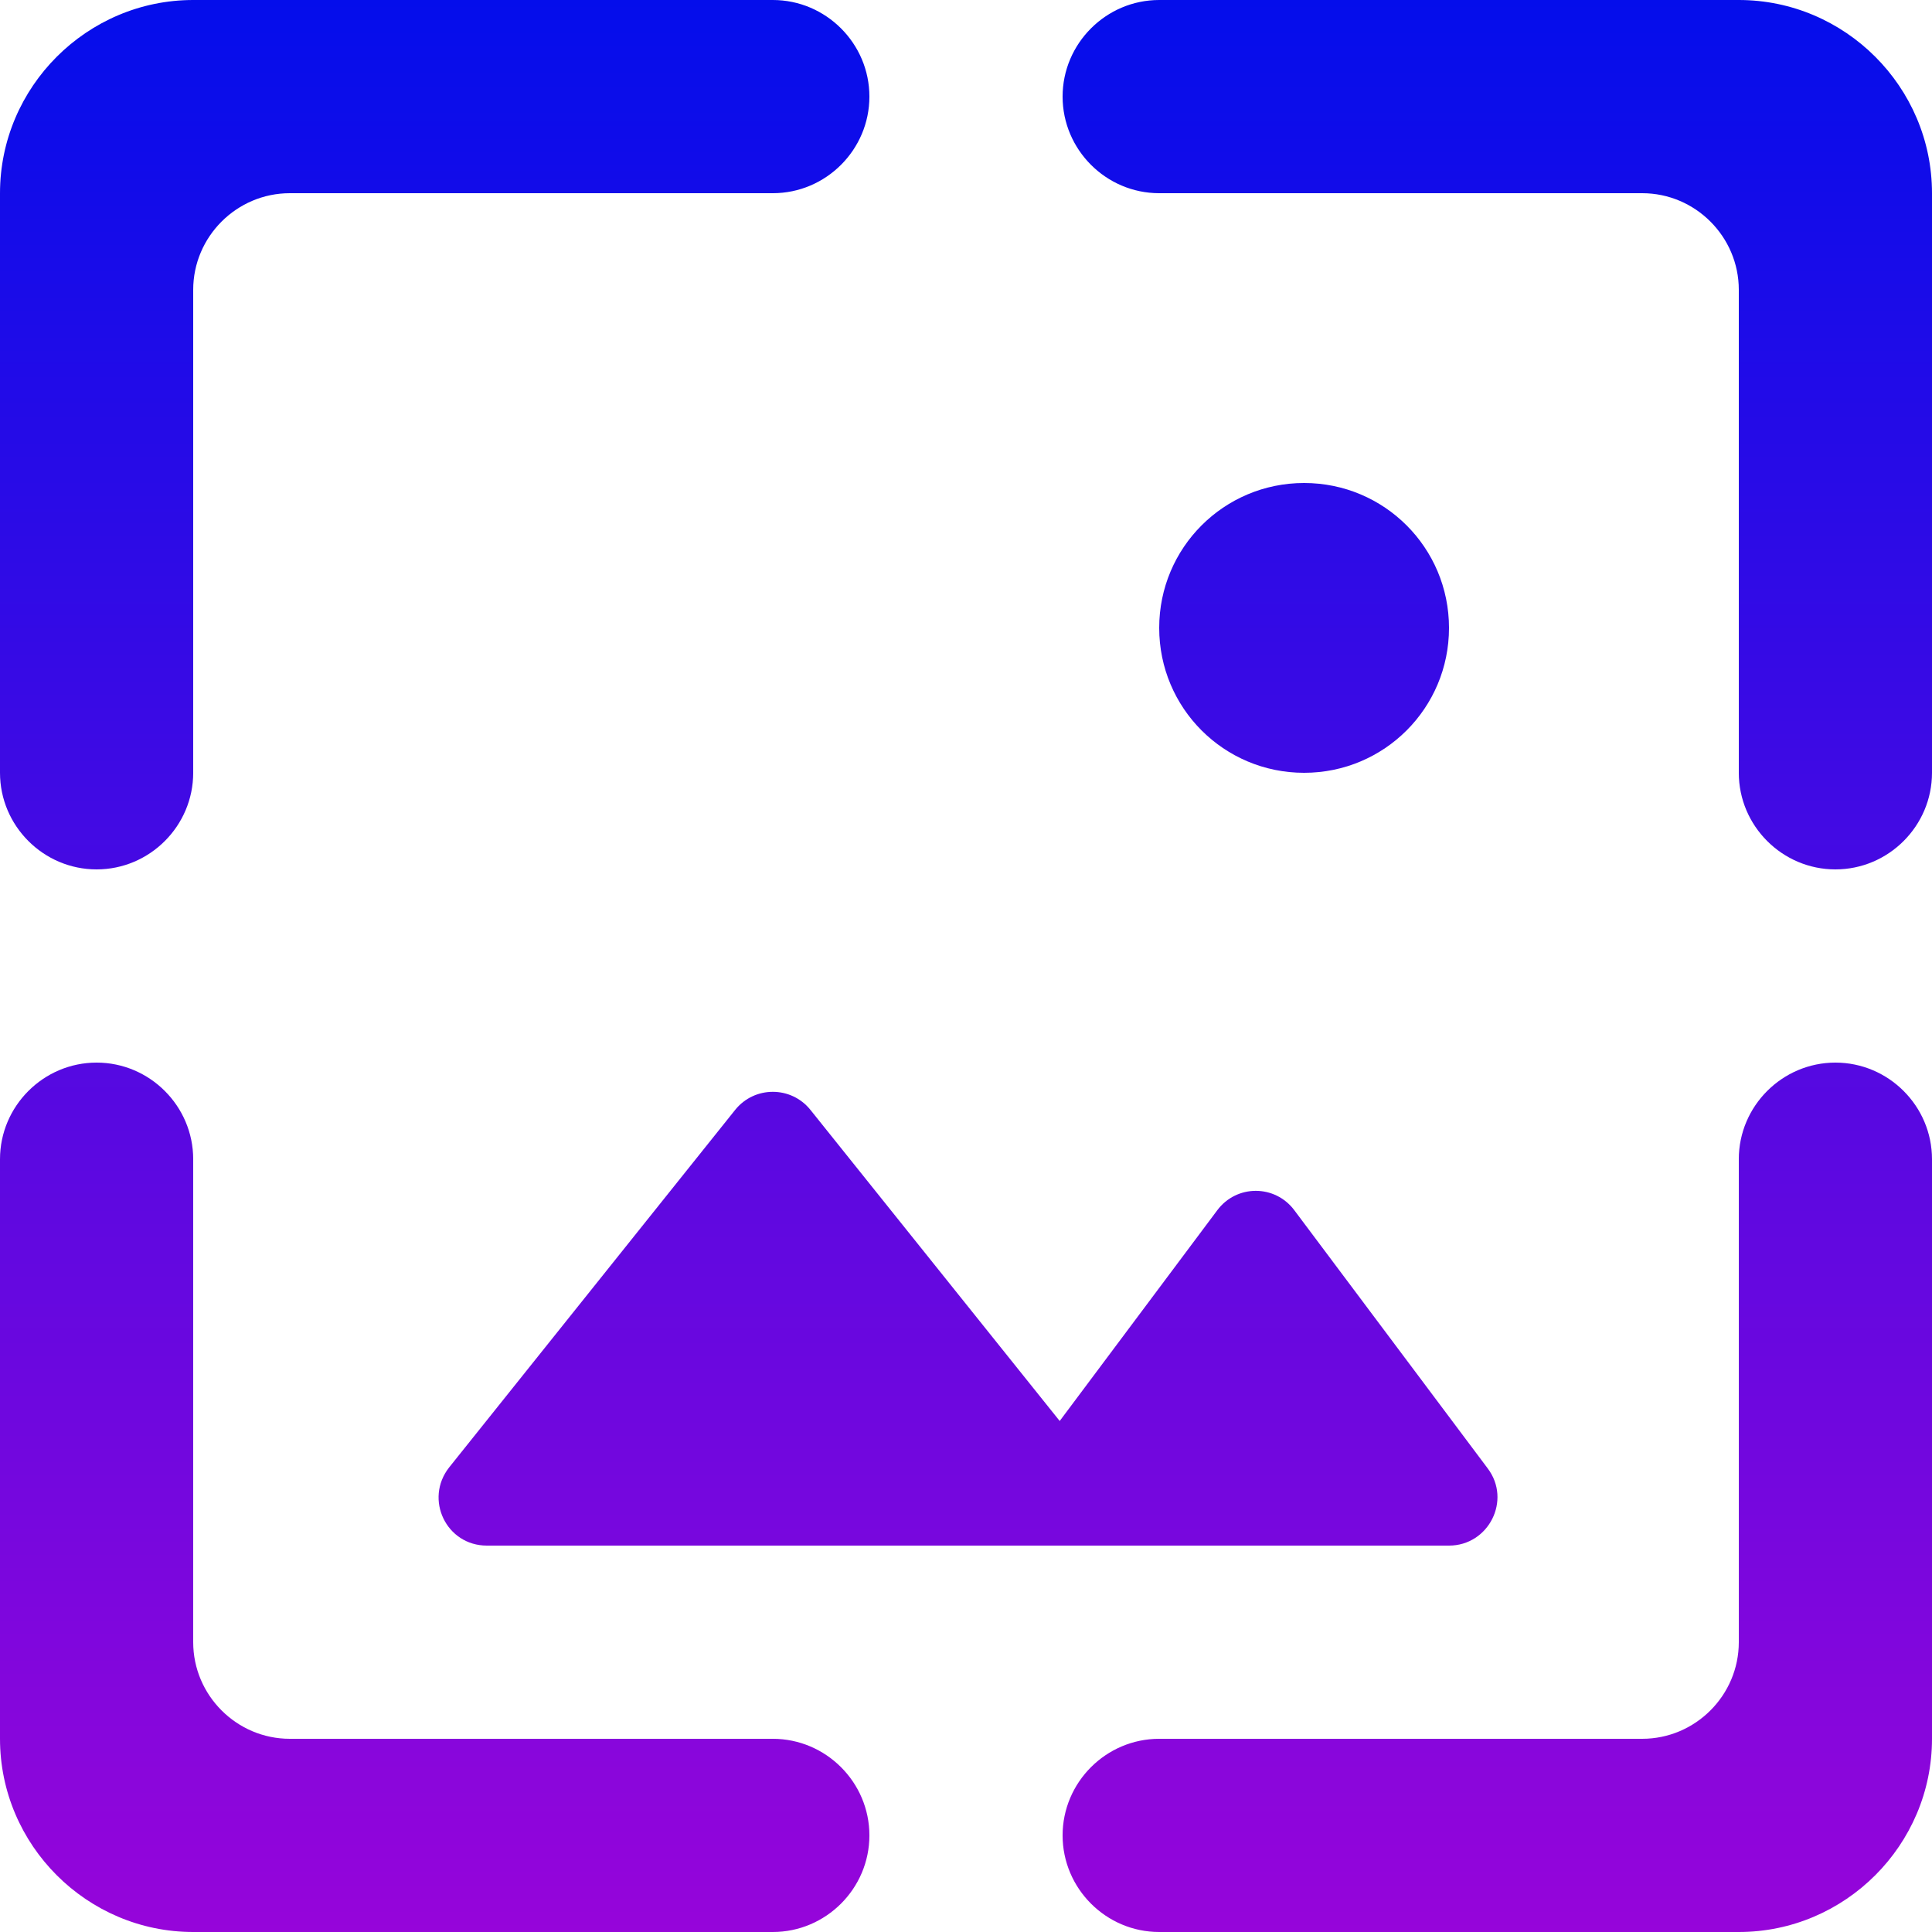
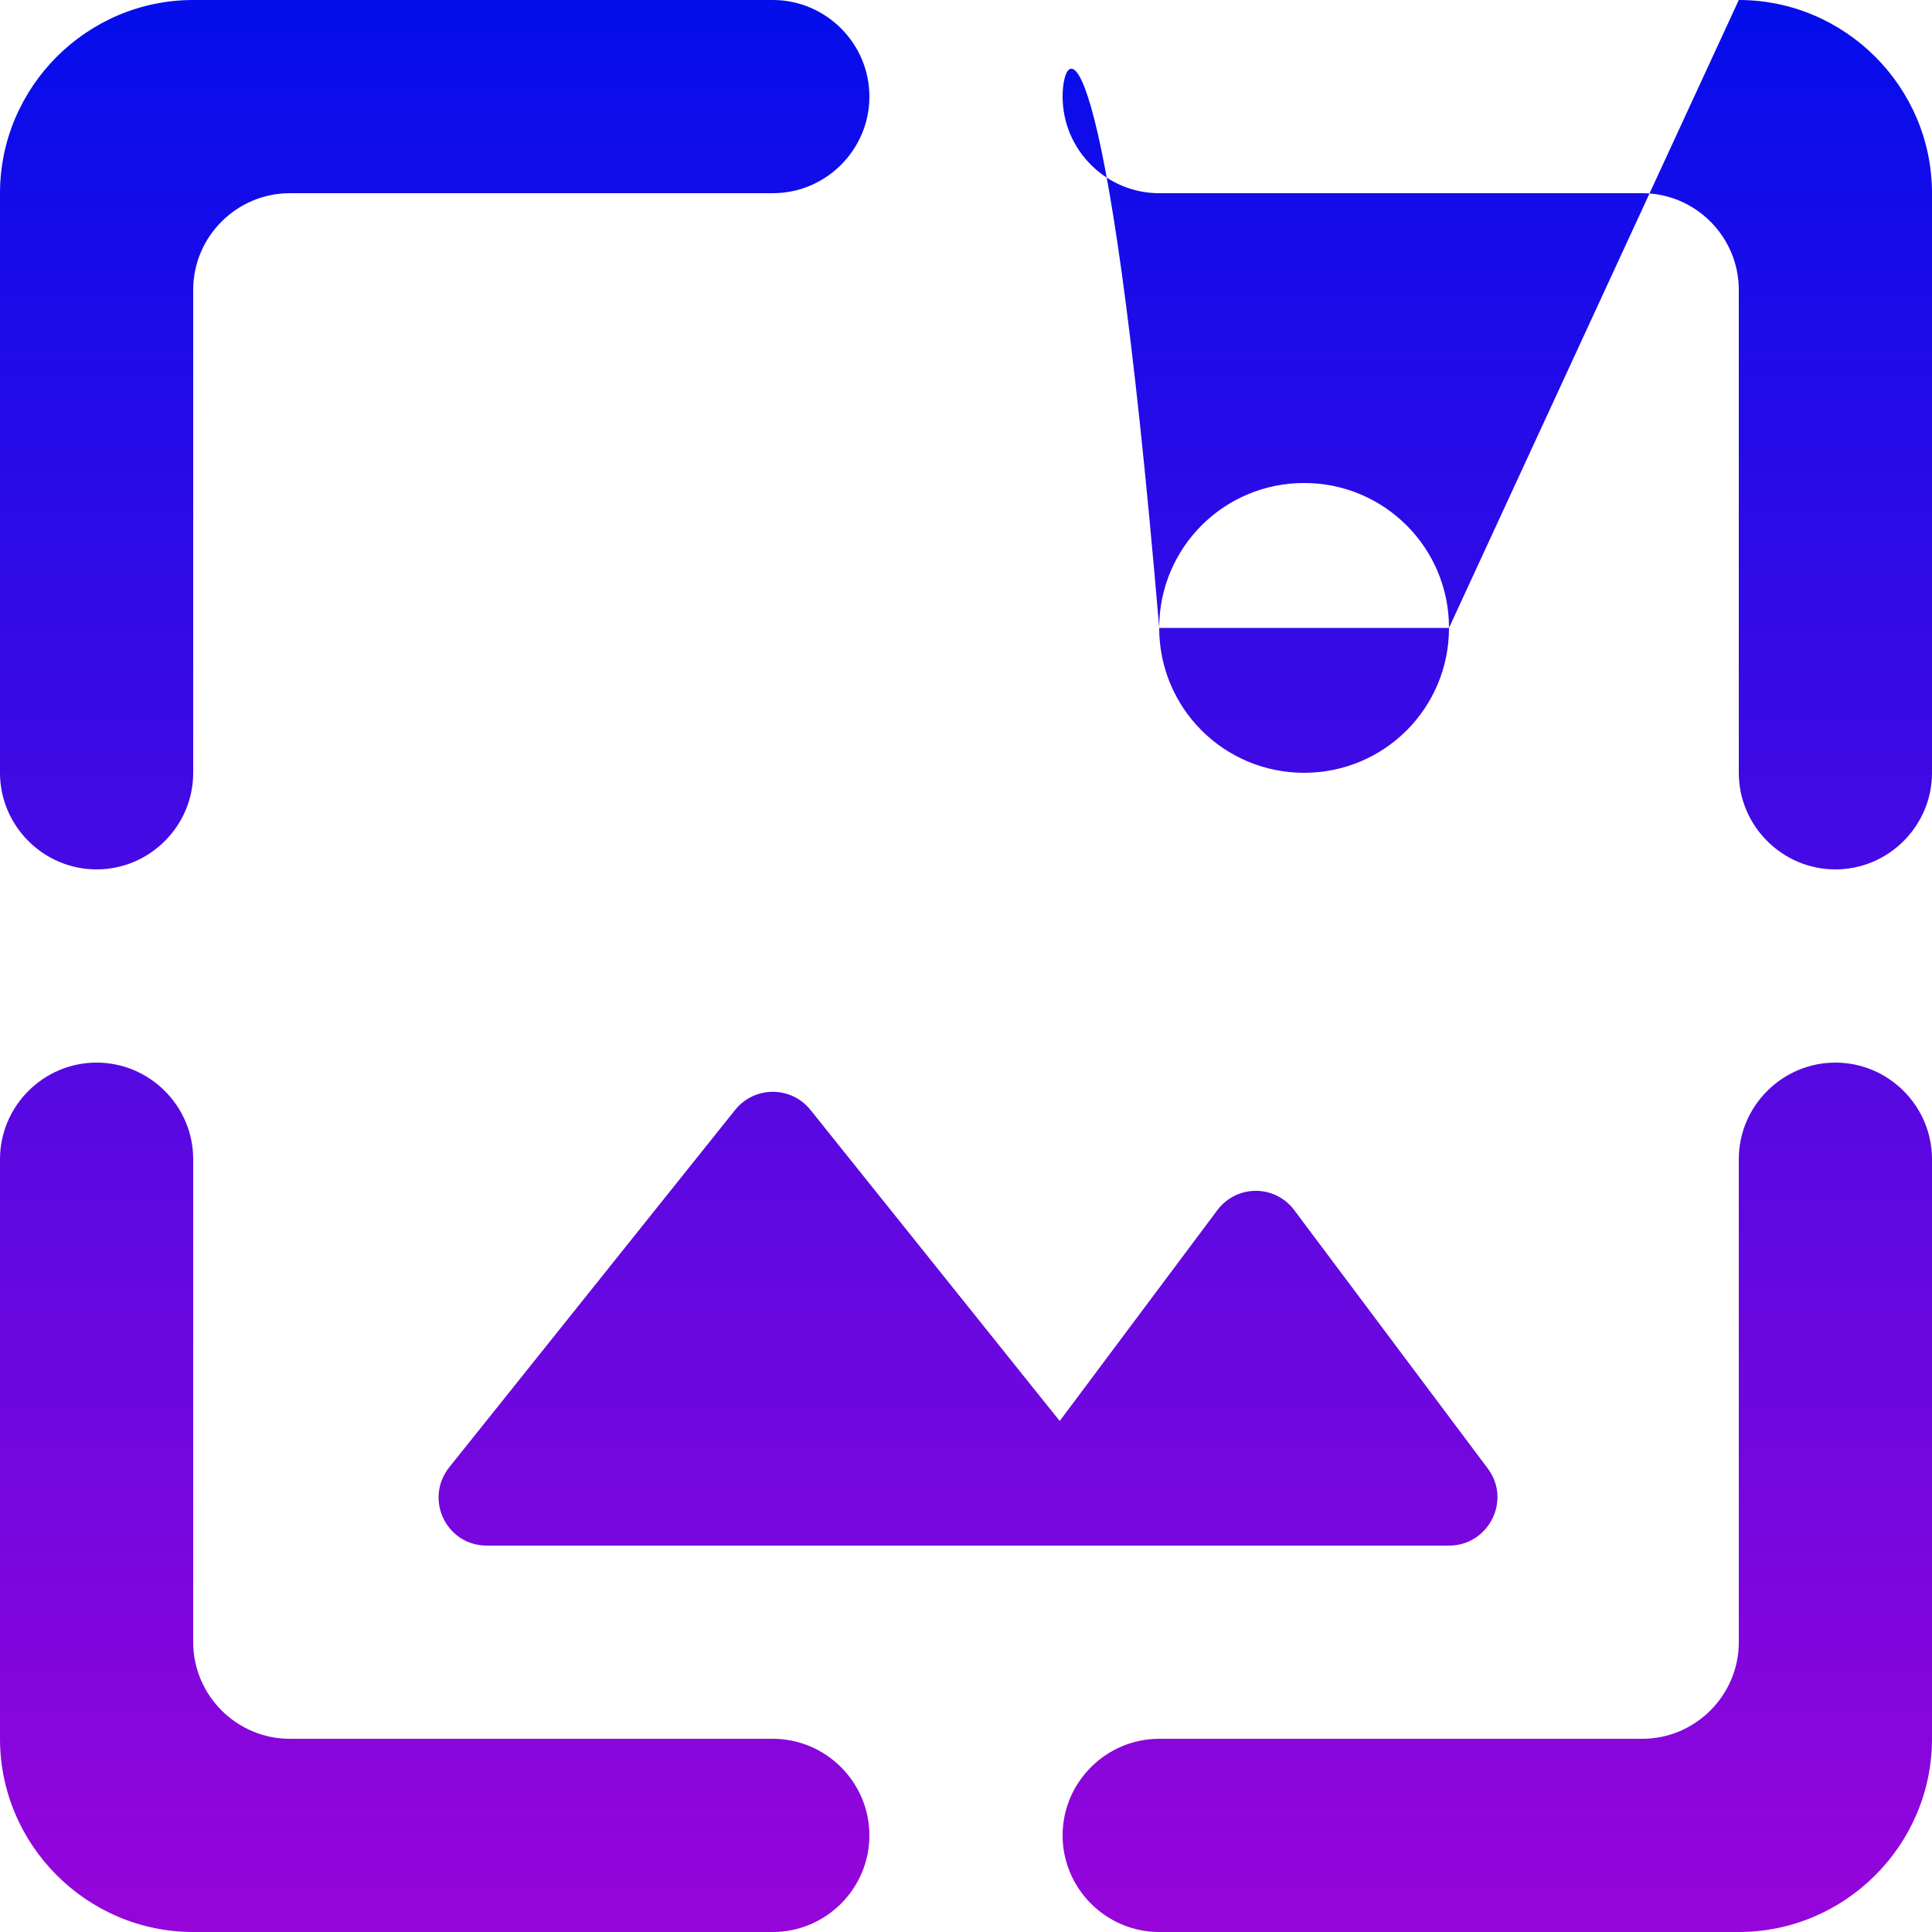
<svg xmlns="http://www.w3.org/2000/svg" width="50" height="50" viewBox="0 0 50 50" fill="none">
-   <path d="M5 7.5C5 6.125 6.125 5 7.5 5H20C21.375 5 22.5 3.875 22.5 2.5C22.5 1.125 21.375 0 20 0H5C2.25 0 0 2.25 0 5V20C0 21.375 1.125 22.5 2.5 22.5C3.875 22.5 5 21.375 5 20V7.5ZM19.025 28.725L11.625 37.975C10.975 38.8 11.55 40 12.6 40H37.5C38.525 40 39.125 38.825 38.5 38L33.5 31.325C33 30.65 32 30.65 31.5 31.325L27.425 36.775L20.975 28.725C20.475 28.1 19.525 28.1 19.025 28.725ZM37.5 16.25C37.5 14.175 35.825 12.5 33.75 12.5C31.675 12.5 30 14.175 30 16.25C30 18.325 31.675 20 33.75 20C35.825 20 37.5 18.325 37.5 16.25ZM45 0H30C28.625 0 27.5 1.125 27.5 2.5C27.5 3.875 28.625 5 30 5H42.5C43.875 5 45 6.125 45 7.5V20C45 21.375 46.125 22.5 47.5 22.5C48.875 22.5 50 21.375 50 20V5C50 2.25 47.75 0 45 0ZM45 42.5C45 43.875 43.875 45 42.5 45H30C28.625 45 27.5 46.125 27.5 47.5C27.5 48.875 28.625 50 30 50H45C47.75 50 50 47.75 50 45V30C50 28.625 48.875 27.5 47.5 27.5C46.125 27.5 45 28.625 45 30V42.5ZM2.5 27.5C1.125 27.5 0 28.625 0 30V45C0 47.75 2.25 50 5 50H20C21.375 50 22.5 48.875 22.5 47.5C22.5 46.125 21.375 45 20 45H7.5C6.125 45 5 43.875 5 42.5V30C5 28.625 3.875 27.5 2.5 27.5Z" fill="url(#paint0_linear)" />
+   <path d="M5 7.5C5 6.125 6.125 5 7.5 5H20C21.375 5 22.5 3.875 22.5 2.5C22.5 1.125 21.375 0 20 0H5C2.25 0 0 2.25 0 5V20C0 21.375 1.125 22.5 2.5 22.5C3.875 22.5 5 21.375 5 20V7.5ZM19.025 28.725L11.625 37.975C10.975 38.8 11.55 40 12.6 40H37.5C38.525 40 39.125 38.825 38.5 38L33.5 31.325C33 30.65 32 30.65 31.5 31.325L27.425 36.775L20.975 28.725C20.475 28.1 19.525 28.1 19.025 28.725ZM37.5 16.25C37.5 14.175 35.825 12.5 33.75 12.5C31.675 12.5 30 14.175 30 16.25C30 18.325 31.675 20 33.75 20C35.825 20 37.5 18.325 37.5 16.25ZH30C28.625 0 27.5 1.125 27.5 2.5C27.5 3.875 28.625 5 30 5H42.5C43.875 5 45 6.125 45 7.5V20C45 21.375 46.125 22.5 47.5 22.5C48.875 22.5 50 21.375 50 20V5C50 2.25 47.75 0 45 0ZM45 42.5C45 43.875 43.875 45 42.5 45H30C28.625 45 27.5 46.125 27.5 47.5C27.5 48.875 28.625 50 30 50H45C47.75 50 50 47.75 50 45V30C50 28.625 48.875 27.5 47.5 27.5C46.125 27.5 45 28.625 45 30V42.5ZM2.5 27.5C1.125 27.5 0 28.625 0 30V45C0 47.75 2.25 50 5 50H20C21.375 50 22.5 48.875 22.5 47.5C22.5 46.125 21.375 45 20 45H7.5C6.125 45 5 43.875 5 42.5V30C5 28.625 3.875 27.5 2.5 27.5Z" fill="url(#paint0_linear)" />
  <defs>
    <linearGradient id="paint0_linear" x1="25" y1="0" x2="25" y2="50" gradientUnits="userSpaceOnUse">
      <stop stop-color="#040DEB" />
      <stop offset="1" stop-color="#9605DA" />
    </linearGradient>
  </defs>
</svg>